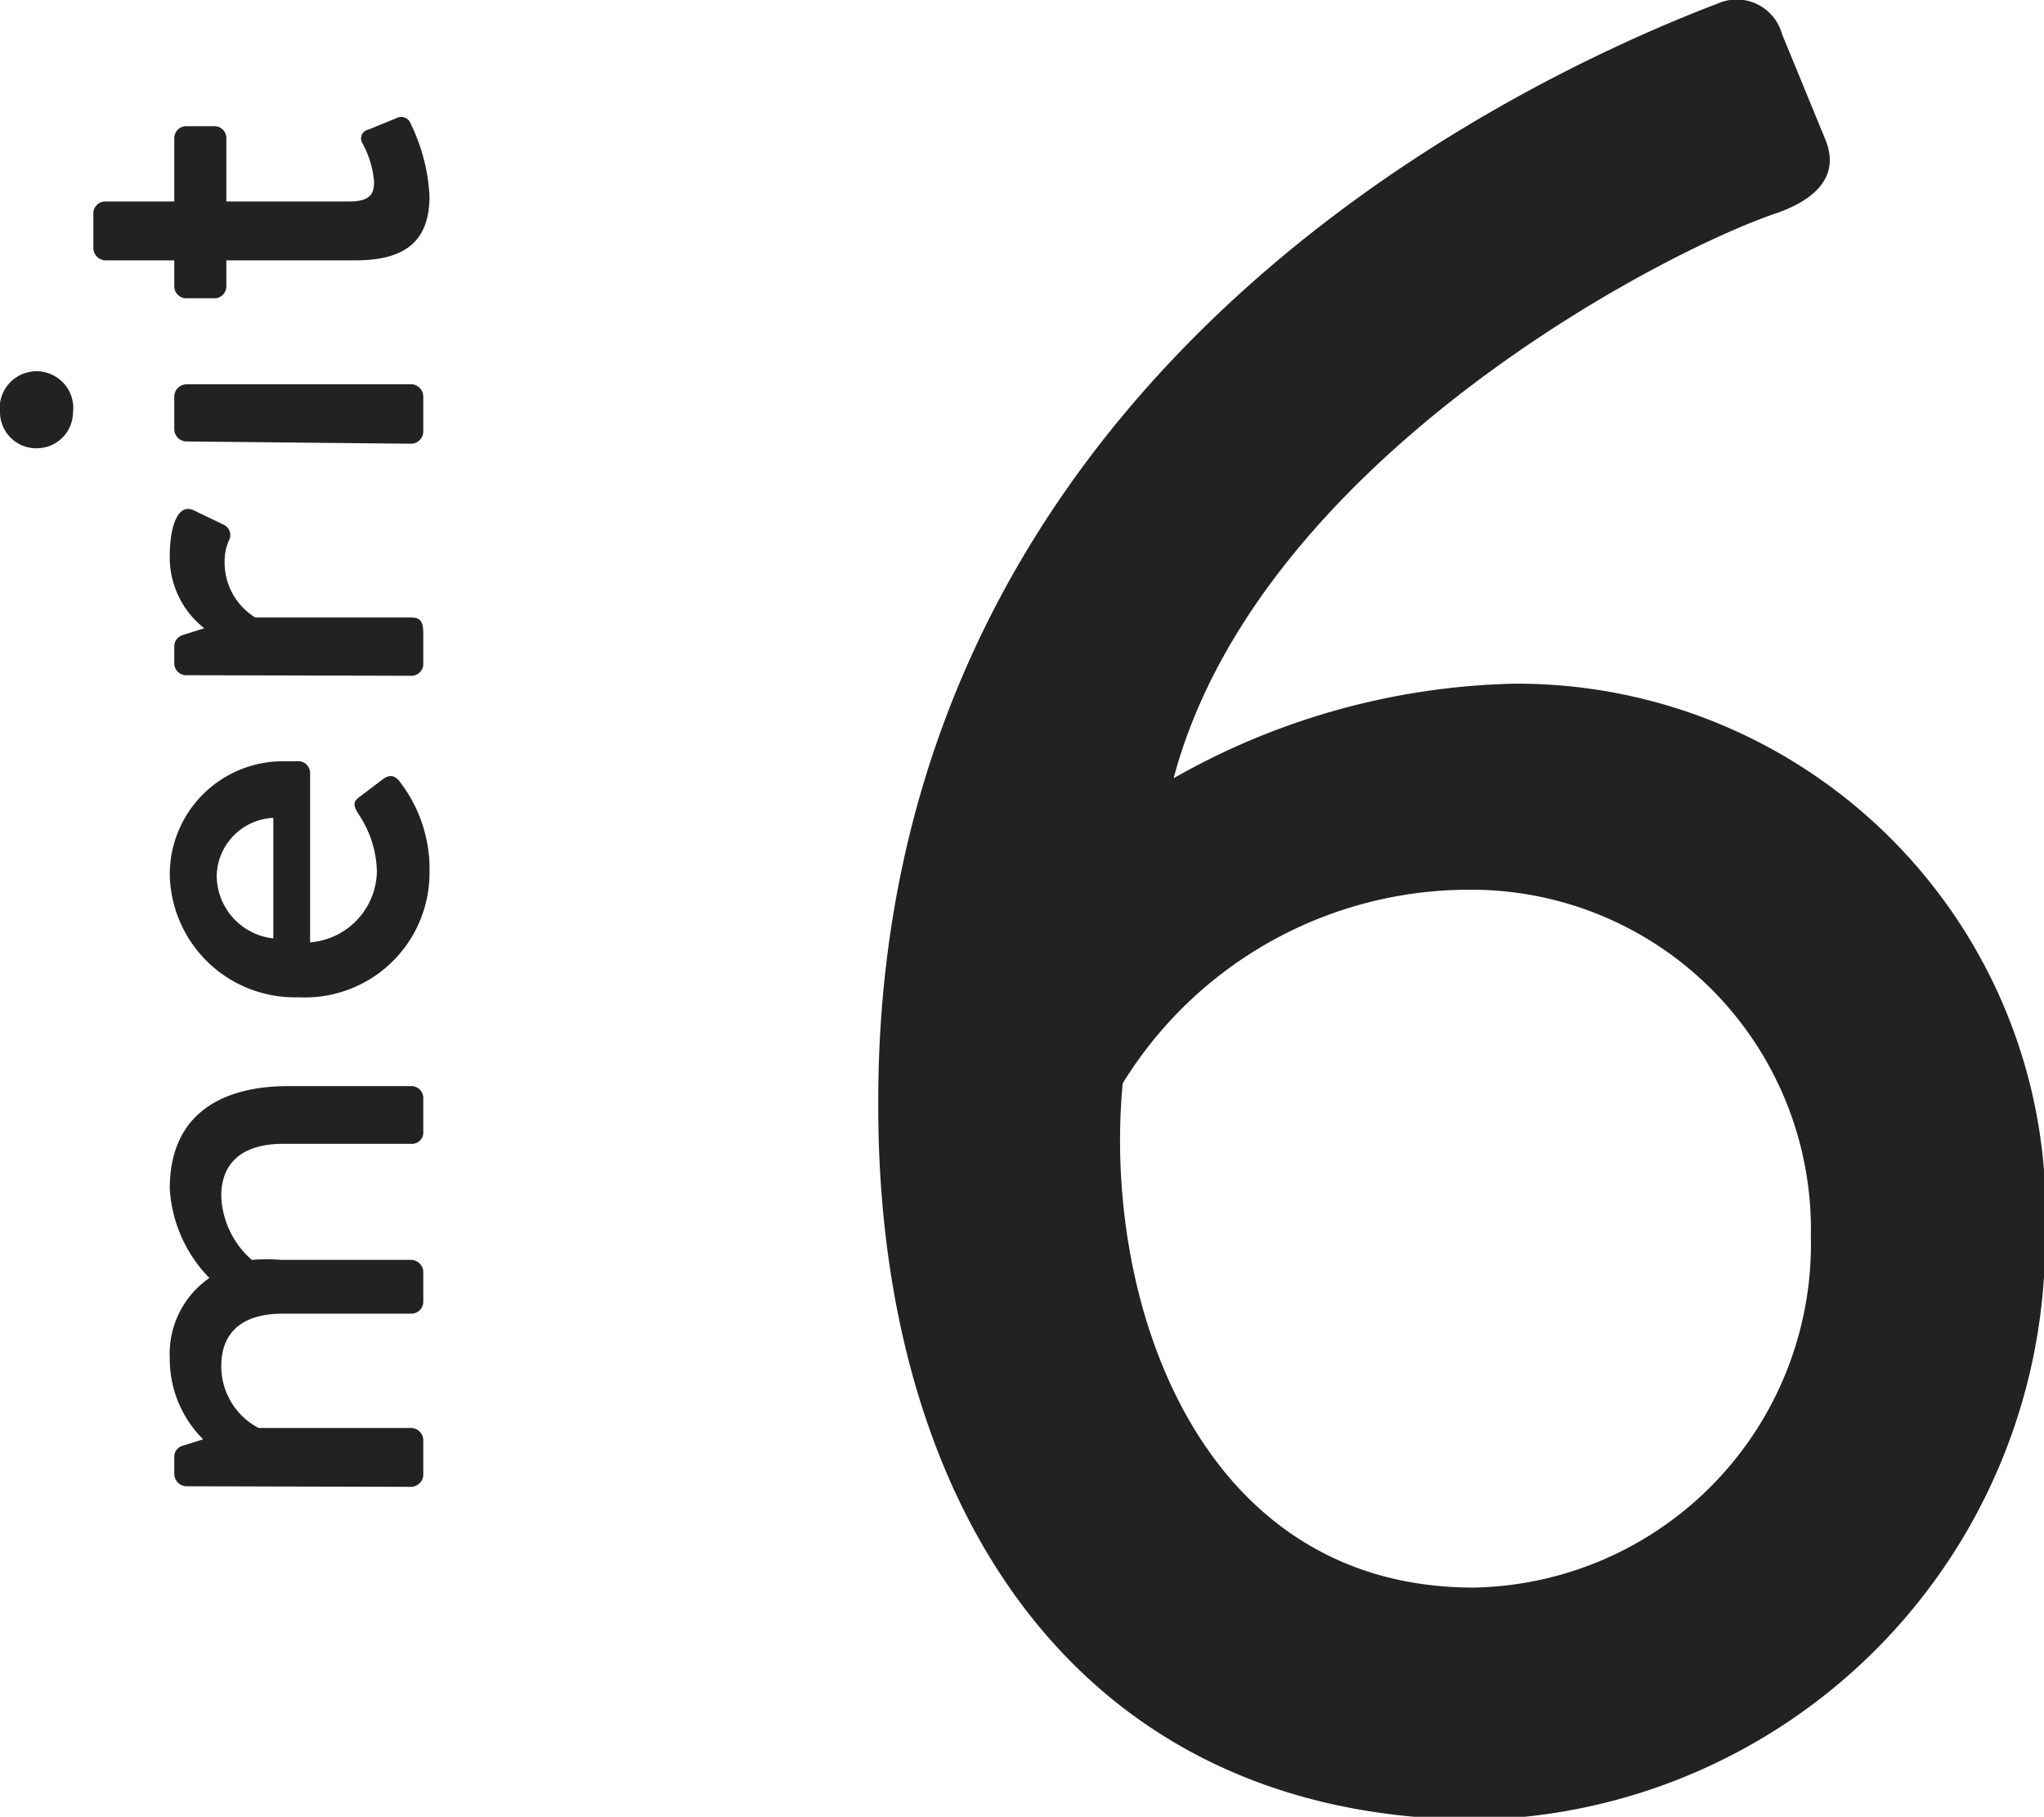
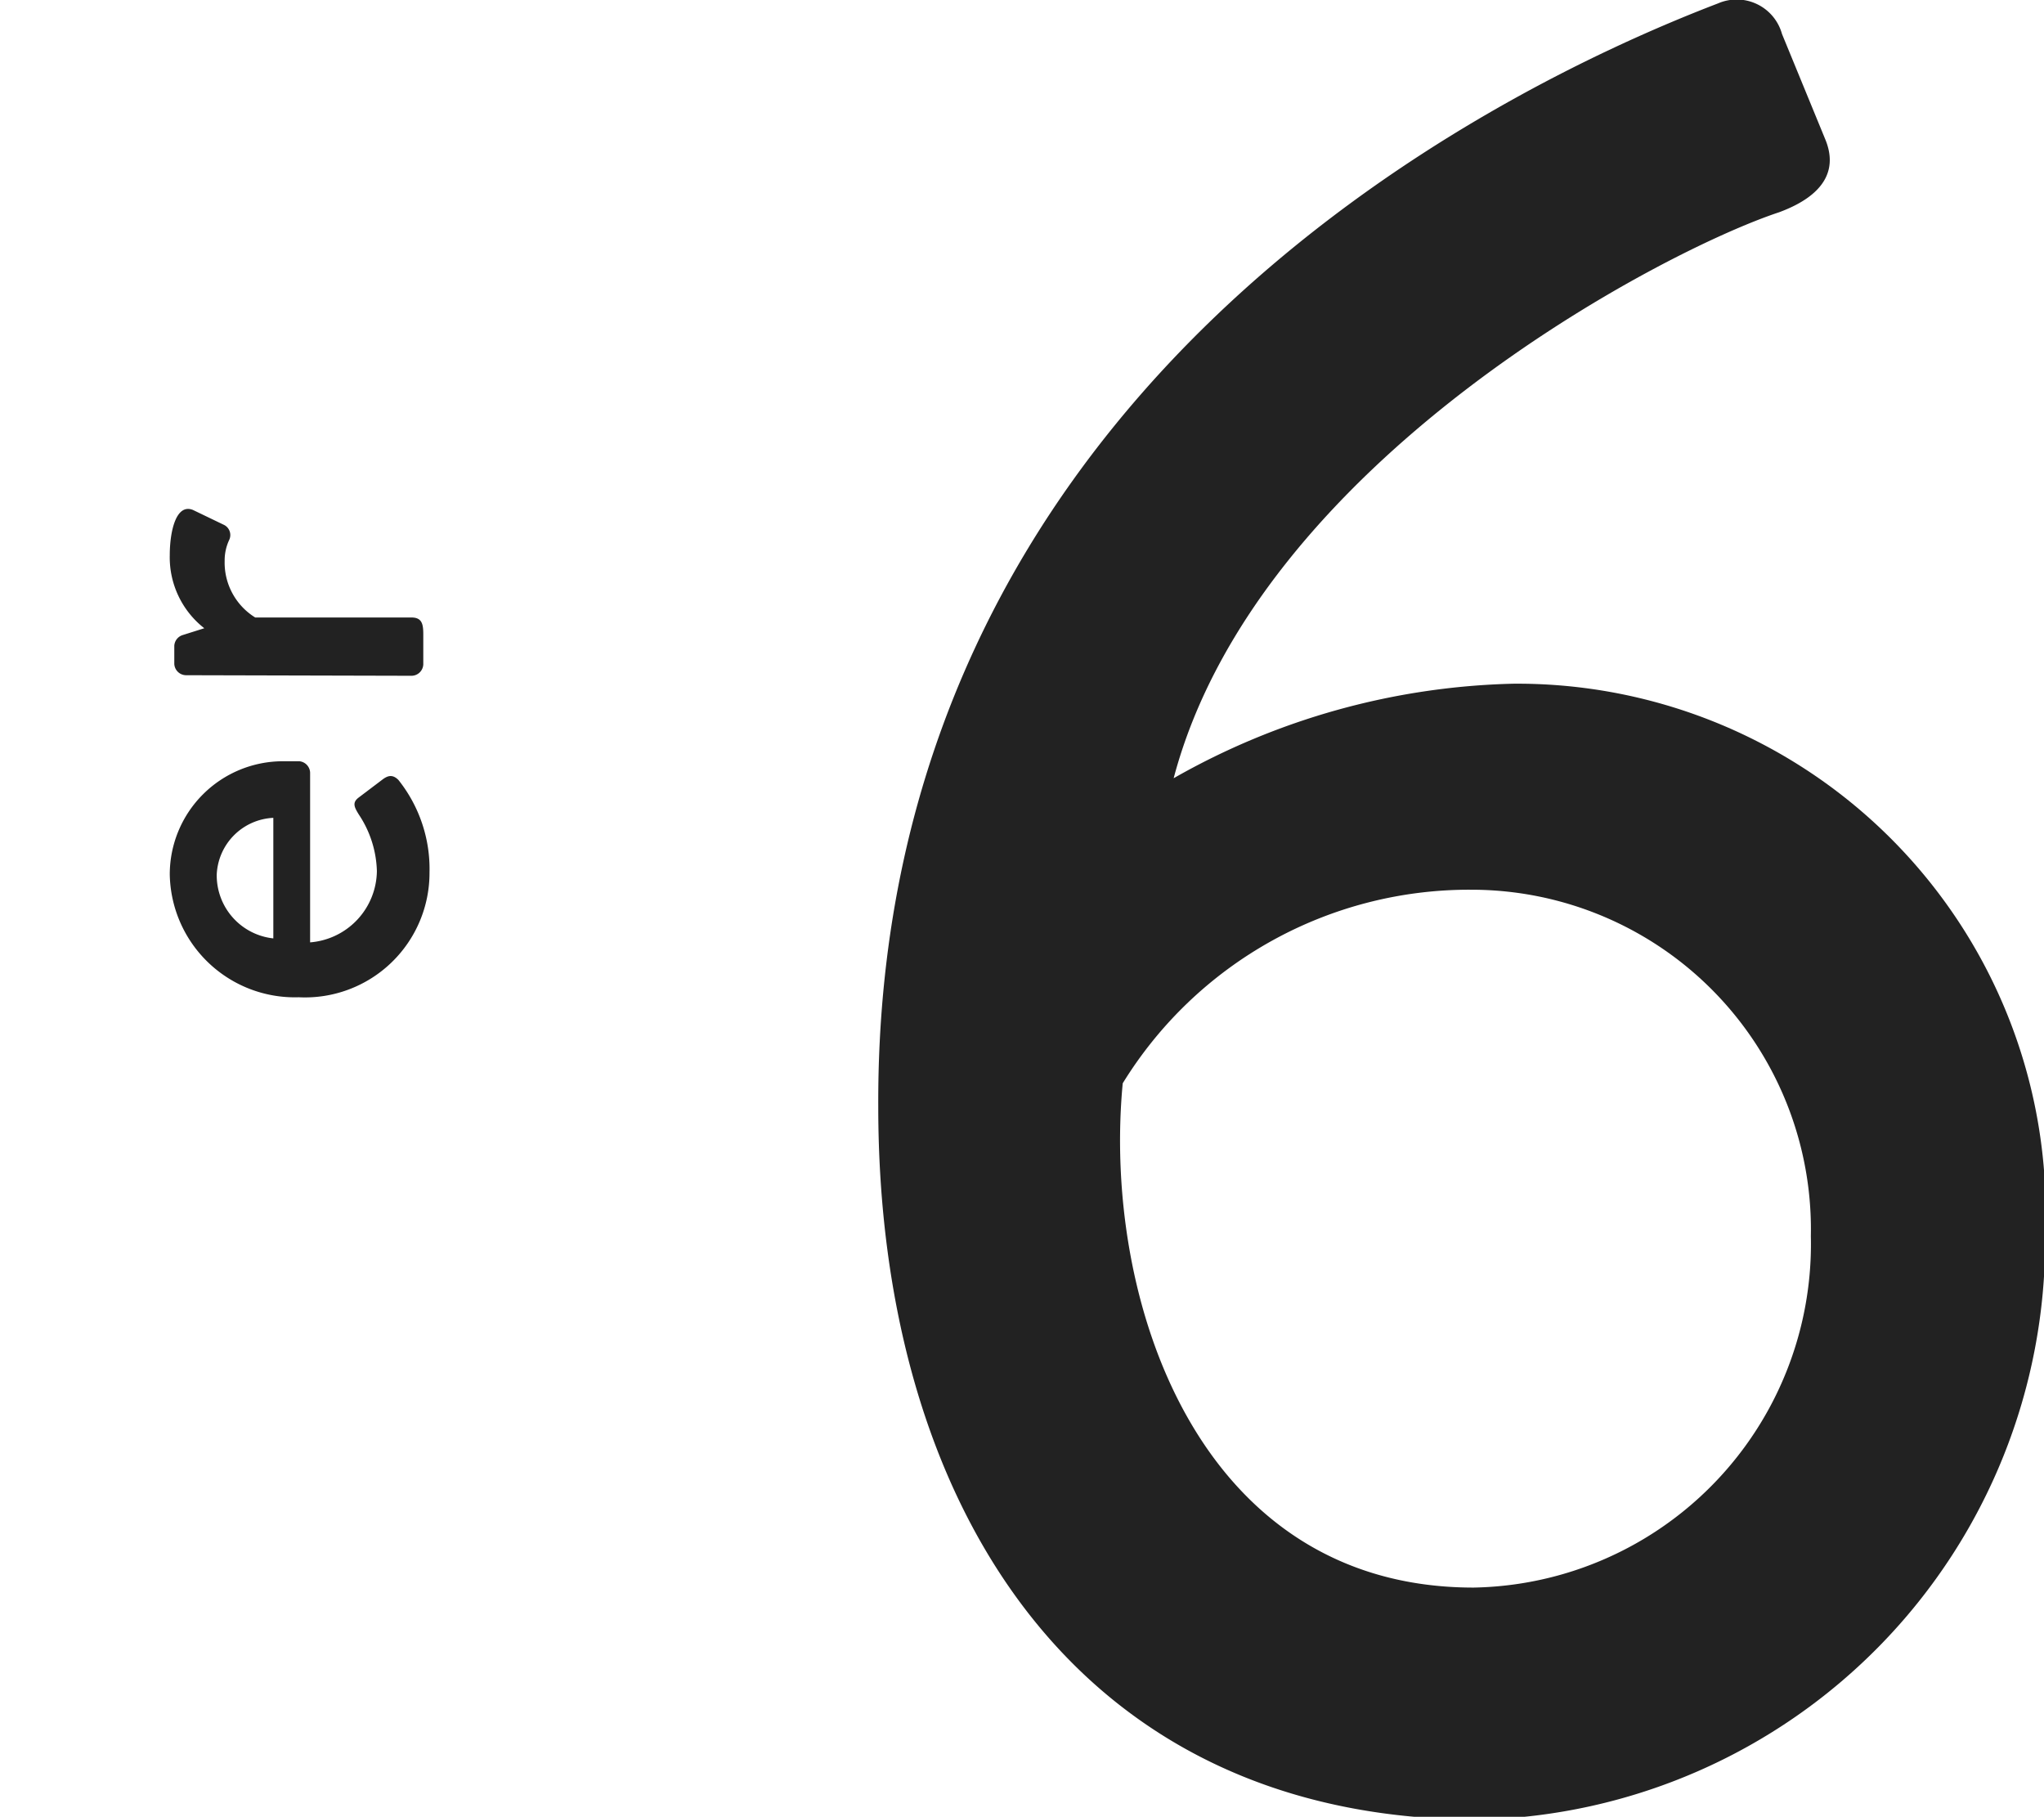
<svg xmlns="http://www.w3.org/2000/svg" width="36.12" height="32.1" viewBox="0 0 36.12 32.1">
  <defs>
    <style>.cls-1{fill:#222;}</style>
  </defs>
  <g id="レイヤー_2" data-name="レイヤー 2">
    <g id="レイヤー_1-2" data-name="レイヤー 1">
-       <path class="cls-1" d="M3.29,26.26a.22.22,0,0,1-.21-.21v-.31a.2.2,0,0,1,.13-.19l.38-.12A2,2,0,0,1,3,24a1.63,1.63,0,0,1,.7-1.42A2.46,2.46,0,0,1,3,21c0-1.34.95-1.81,2.09-1.81H7.27a.21.21,0,0,1,.21.21V20a.2.2,0,0,1-.21.21H5c-.7,0-1.09.32-1.09.92a1.57,1.57,0,0,0,.54,1.13,3.27,3.27,0,0,1,.52,0H7.27a.22.22,0,0,1,.21.21V23a.21.21,0,0,1-.21.21H5c-.71,0-1.09.32-1.09.93a1.23,1.23,0,0,0,.66,1.09H7.27a.22.22,0,0,1,.21.21v.62a.22.22,0,0,1-.21.21Z" />
      <path class="cls-1" d="M3,15.45a2,2,0,0,1,2-2l.29,0a.21.21,0,0,1,.19.2v3a1.28,1.28,0,0,0,1.18-1.26,1.89,1.89,0,0,0-.32-1c-.08-.13-.12-.21,0-.3l.41-.31c.09-.07.18-.11.29,0a2.52,2.52,0,0,1,.55,1.63,2.2,2.2,0,0,1-2.31,2.21A2.21,2.21,0,0,1,3,15.45Zm1.83-1a1.05,1.05,0,0,0-1,1,1.12,1.12,0,0,0,1,1.13Z" />
      <path class="cls-1" d="M3.29,11.93a.21.21,0,0,1-.21-.2v-.32a.21.21,0,0,1,.15-.19l.38-.12A1.59,1.59,0,0,1,3,9.81c0-.42.11-.92.41-.8l.54.26a.2.2,0,0,1,.1.27.85.85,0,0,0-.08.37,1.14,1.14,0,0,0,.54,1H7.27c.19,0,.21.12.21.3v.53a.21.21,0,0,1-.21.2Z" />
-       <path class="cls-1" d="M.65,7.92A.64.64,0,0,1,0,7.29a.65.65,0,1,1,1.29,0A.64.64,0,0,1,.65,7.92ZM3.29,7.8a.22.22,0,0,1-.21-.21V7a.22.22,0,0,1,.21-.21h4A.22.22,0,0,1,7.48,7v.63a.22.22,0,0,1-.21.21Z" />
-       <path class="cls-1" d="M4,4.6v.46a.21.21,0,0,1-.21.21H3.29a.21.21,0,0,1-.21-.21V4.6H1.86a.22.22,0,0,1-.21-.21V3.76a.21.21,0,0,1,.21-.2H3.08V2.44a.21.21,0,0,1,.21-.21h.49A.21.21,0,0,1,4,2.44V3.56H6.17c.38,0,.44-.14.44-.35a1.71,1.71,0,0,0-.2-.67.16.16,0,0,1,.1-.25L7,2.09a.18.18,0,0,1,.26.1,3.3,3.3,0,0,1,.33,1.28c0,.87-.53,1.13-1.31,1.13Z" />
      <path class="cls-1" d="M30.36.06A.83.83,0,0,1,31.49.6l.76,1.85c.23.54,0,1-.81,1.3-2.06.68-9.22,4.41-10.7,10a12.72,12.72,0,0,1,6-1.67,9.34,9.34,0,0,1,9.4,9.77,10.24,10.24,0,0,1-10,10.3c-7.2,0-10.62-5.67-10.62-12.6C15.47,7,26.23,1.64,30.36.06ZM32,21.84a6,6,0,0,0-6-6.12,7.19,7.19,0,0,0-6.16,3.42c-.36,3.78,1.3,8.91,6.2,8.91A6.07,6.07,0,0,0,32,21.84Z" />
    </g>
  </g>
</svg>